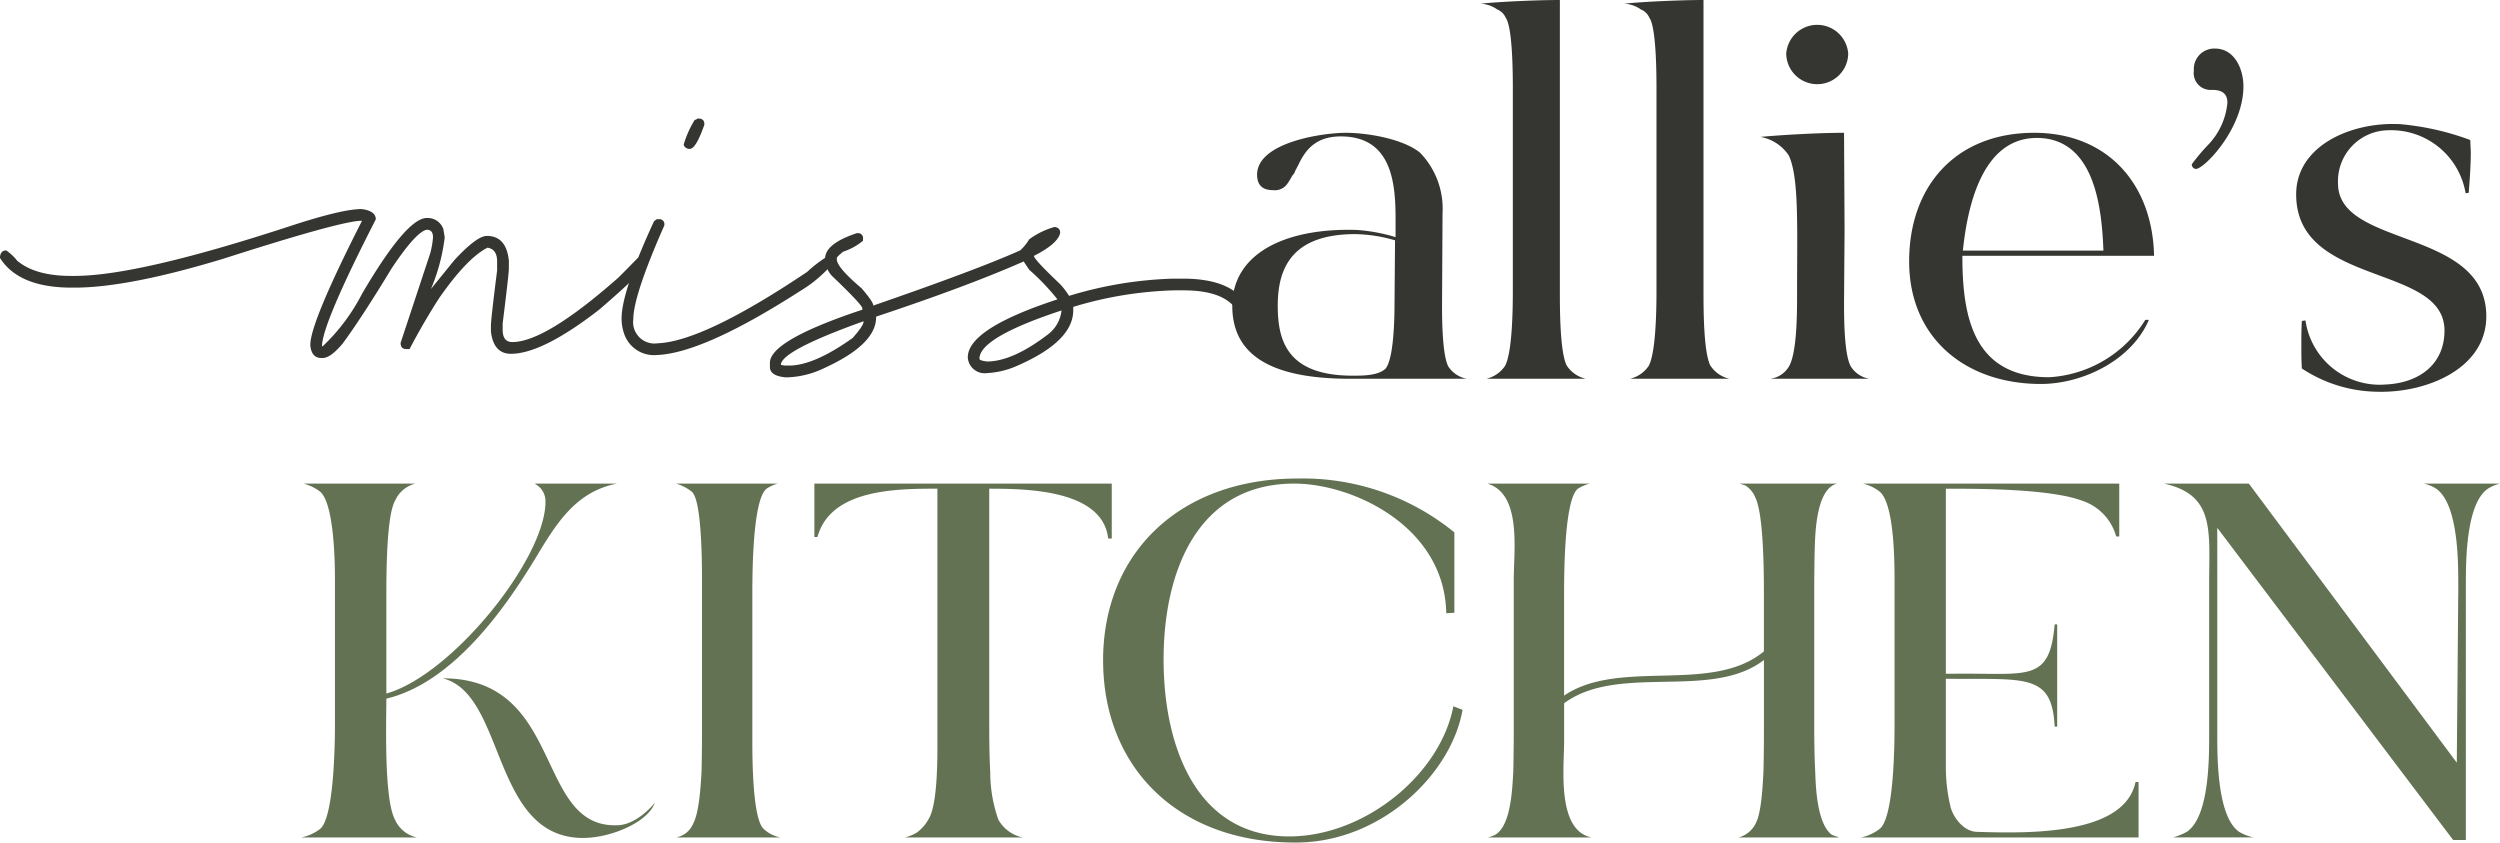
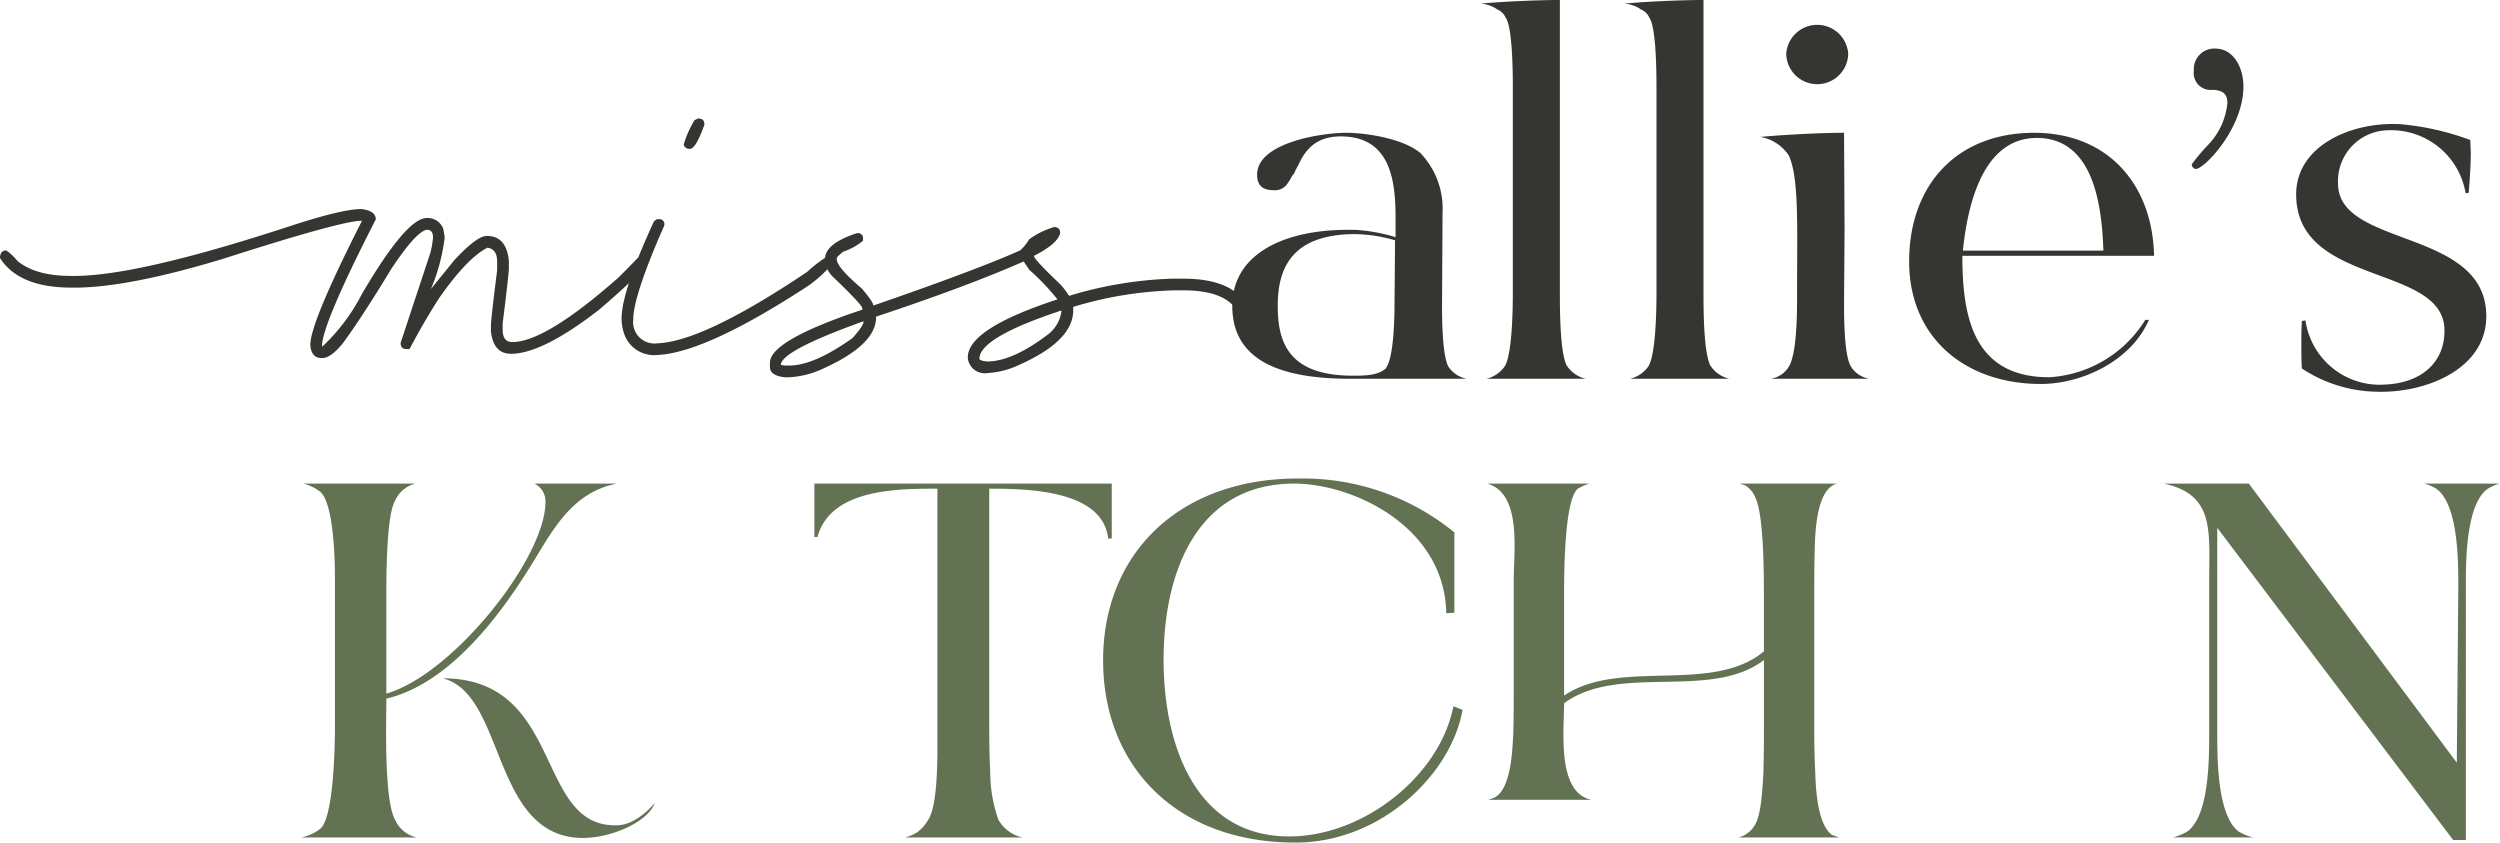
<svg xmlns="http://www.w3.org/2000/svg" width="272.317" height="91.773" viewBox="0 0 272.317 91.773">
  <defs>
    <style>.a{fill:#353531;}.b{clip-path:url(#a);}.c{fill:#627253;}</style>
    <clipPath id="a">
      <rect class="a" width="272.317" height="91.773" />
    </clipPath>
  </defs>
  <g class="b">
    <path class="a" d="M117.844,31.552c0-5.628,5.628-8.5,13.507-8.274a18.7,18.7,0,0,1,4.278.788V21.985c0-4-.507-8.892-5.966-8.892-2.87,0-3.94,1.632-4.671,3.208-.113.17-.169.338-.281.507a1.178,1.178,0,0,1-.338.564,6.68,6.68,0,0,1-.506.843,1.654,1.654,0,0,1-1.576.732c-1.181,0-1.744-.564-1.744-1.689,0-3.489,7.035-4.558,9.68-4.558,2.363,0,6.3.675,8.1,2.195a8.764,8.764,0,0,1,2.42,6.529l-.056,10.131c0,1.8.056,5.347.674,6.585a3.073,3.073,0,0,0,2.027,1.351H130.958c-8.555.056-13.114-2.365-13.114-7.936m4.953,0c0,3.77,1.013,7.6,8.161,7.6,1.181,0,2.869,0,3.657-.844,0-.056.056-.113.113-.224.675-1.351.788-4.785.788-6.923l.056-6.753a16.264,16.264,0,0,0-4.333-.675c-7.2,0-8.443,4.052-8.443,7.823" transform="translate(16.385 1.766)" />
    <path class="a" d="M141.618.394C143.926.169,147.864,0,150.229,0V31.743c0,1.857,0,6.529.731,8.048a3.356,3.356,0,0,0,2.082,1.463H142.236a3.369,3.369,0,0,0,2.026-1.407c.788-1.464.844-6.248.844-8.1V9.849c0-1.575,0-6.866-.787-7.936a1.671,1.671,0,0,0-.958-.9l-.056-.056a3.572,3.572,0,0,0-1.745-.563Z" transform="translate(19.682 0)" />
    <path class="a" d="M155.354.394C157.662.169,161.6,0,163.965,0V31.743c0,1.857,0,6.529.731,8.048a3.356,3.356,0,0,0,2.082,1.463H155.972A3.369,3.369,0,0,0,158,39.847c.788-1.464.844-6.248.844-8.1V9.849c0-1.575,0-6.866-.787-7.936a1.671,1.671,0,0,0-.958-.9l-.056-.056A3.572,3.572,0,0,0,155.3.394Z" transform="translate(21.592 0)" />
    <path class="a" d="M168.343,14.585c2.364-.226,6.472-.45,9.117-.45l.057,10.581-.057,7.823c0,1.632,0,5.74.732,7.035a2.942,2.942,0,0,0,2.025,1.351h-10.8a2.746,2.746,0,0,0,2.082-1.407c.844-1.575.844-5.854.844-7.71,0-7.43.226-12.775-.9-15.2a4.683,4.683,0,0,0-3.095-2.026m2.813-9.061a3.385,3.385,0,0,1,6.753,0,3.377,3.377,0,0,1-6.753,0" transform="translate(23.406 0.33)" />
    <path class="a" d="M196.194,12.7c7.936,0,12.889,5.516,13.058,13.4H188.371c0,6.529,1.127,13.225,9.455,13.225a13.209,13.209,0,0,0,10.468-6.246h.394c-1.914,4.446-7.259,6.979-11.762,6.979-8.273,0-14.353-5.065-14.353-13.339S187.7,12.7,196.194,12.7M188.427,25.53h15.309c-.169-4.221-.787-12.27-7.259-12.27-6.135,0-7.6,7.937-8.05,12.27" transform="translate(25.384 1.766)" />
    <path class="a" d="M211.4,15.113a7.616,7.616,0,0,0,2.082-4.56c0-1.125-.731-1.407-1.688-1.407a1.839,1.839,0,0,1-1.969-2.082V7.009a2.231,2.231,0,0,1,2.308-2.365c2.138,0,3.095,2.251,3.095,4.109,0,4.615-4.277,9.005-5.178,9.005a.5.5,0,0,1-.45-.507,21.074,21.074,0,0,1,1.8-2.138" transform="translate(29.142 0.646)" />
    <path class="a" d="M230.726,11.861a29.142,29.142,0,0,1,7.823,1.744l.056,1.3c0,1.519-.113,2.983-.224,4.446l-.338.056a8.233,8.233,0,0,0-8.441-6.865,5.547,5.547,0,0,0-5.459,5.8c0,7.036,16.152,4.84,16.152,14.465,0,5.74-6.584,8.386-11.93,8.216a15.237,15.237,0,0,1-8.161-2.532c-.056-.844-.056-1.688-.056-2.532,0-.9,0-1.745.056-2.646l.394-.056a8.169,8.169,0,0,0,8.723,6.979c3.771-.169,6.472-2.308,6.417-5.966-.114-7.2-16.154-4.671-16.154-14.745,0-5.291,5.966-7.88,11.144-7.654" transform="translate(30.53 1.647)" />
    <path class="a" d="M39.356,19.99q1.579.188,1.578,1.127-5.859,11.435-5.859,13.82h.076a21.127,21.127,0,0,0,4.28-5.708q4.845-8.263,7.06-8.263a1.813,1.813,0,0,1,1.8,1.2l.15.9a20.694,20.694,0,0,1-1.5,5.633L49.5,25.548q2.44-2.629,3.53-2.629,2.122,0,2.4,2.7v.827q0,.6-.677,6.008v.675q0,1.353,1.051,1.352,3.549,0,11.341-6.834.056,0,2.328-2.328l.376-.075h.075q.113,0,.45.451v.224q-.019.658-5.107,5.032-6.2,4.808-9.613,4.808-1.878,0-2.178-2.4v-.677q0-.7.675-6.008V25.7q0-1.334-1.051-1.5-2.216,1.126-5.258,5.482-1.727,2.686-3.229,5.559h-.376q-.6,0-.6-.675L46.867,24.8a9.558,9.558,0,0,0,.3-1.727q0-.827-.677-.827-1.164.208-3.829,4.206-3.231,5.332-5.333,8.186-1.314,1.577-2.178,1.578H35q-1.052,0-1.2-1.352v-.075q0-2.44,5.633-13.519h-.075q-2.141,0-15.022,4.131Q13.951,28.552,8.111,28.552h-.3q-5.765,0-7.81-3.229v-.15c.062-.451.287-.675.675-.675a5.372,5.372,0,0,1,1.2,1.125q1.972,1.654,5.858,1.653h.376q6.966,0,23.659-5.482,5.52-1.8,7.586-1.8" transform="translate(0 2.779)" />
    <path class="a" d="M63.276,22.3H63.5a.531.531,0,0,1,.6.6v.076q-3.38,7.661-3.38,10.214a2.323,2.323,0,0,0,2.629,2.629q4.994-.188,16.3-7.774a14.253,14.253,0,0,1,2.029-1.576h.075c.4.187.6.439.6.751a13.963,13.963,0,0,1-3.38,2.854q-10.627,6.834-15.7,7.022a3.43,3.43,0,0,1-3.53-2.253,5.009,5.009,0,0,1-.3-1.728q0-2.928,3.53-10.59Zm4.431-10.966h.075q.677,0,.677.6v.075q-.921,2.629-1.578,2.629h-.075a.628.628,0,0,1-.6-.451,10.827,10.827,0,0,1,1.2-2.7.553.553,0,0,0,.3-.15" transform="translate(8.265 1.576)" />
    <path class="a" d="M104.641,21.7q.6.092.6.6v.075q-.263,1.164-2.854,2.479,0,.376,2.854,3.079a8.551,8.551,0,0,1,.976,1.277,42.881,42.881,0,0,1,11.341-1.877h1.051q5.238,0,6.911,2.779a3.839,3.839,0,0,1,.375,1.276.727.727,0,0,1-.675.526q-.62,0-.827-1.277-1.445-2.028-5.708-2.027h-1.051a41.478,41.478,0,0,0-10.965,1.8v.375q0,3.455-6.384,6.159a9.175,9.175,0,0,1-3,.677,1.842,1.842,0,0,1-2.1-1.653V35.9q0-3.116,9.764-6.309a25.14,25.14,0,0,0-3.08-3.229l-.6-.9q-6.084,2.686-16.073,6.01v.074q0,2.968-5.709,5.558a9.9,9.9,0,0,1-3.829.976h-.377q-1.65-.169-1.652-1.127V36.5q0-2.44,10.065-5.783v-.15q0-.374-3.305-3.53a2.918,2.918,0,0,1-.751-1.578v-.3q0-1.635,3.455-2.779h.076a.531.531,0,0,1,.6.6v.226a6.707,6.707,0,0,1-2.179,1.2q-.675.564-.675.675v.15q0,.865,2.7,3.155,1.276,1.483,1.277,1.878,11.36-3.926,16-6.01a5.244,5.244,0,0,0,.976-1.2,8.424,8.424,0,0,1,2.779-1.351M74.824,36.725l.376.075h.525q2.7,0,6.911-3,1.2-1.353,1.2-1.8h-.075q-8.937,3.21-8.938,4.732m21.631-.675c0,.138.274.238.826.3q2.761,0,6.61-2.928a3.762,3.762,0,0,0,1.5-2.629q-8.939,2.947-8.938,5.258" transform="translate(10.236 3.018)" />
    <path class="c" d="M30.877,83.848c1.494-1.272,1.6-9.192,1.6-11.352V56.714c0-2.1-.11-8.251-1.6-9.579a5.092,5.092,0,0,0-1.828-.887H41.232a3.3,3.3,0,0,0-2.215,1.883c-.941,1.662-.941,8.2-.941,10.356V69.118c7.2-2.048,17.333-14.73,17.333-20.877A2.125,2.125,0,0,0,54.3,46.3h.055l-.166-.056h9.027c-4.6.887-6.7,4.487-8.971,8.252C51.2,59.483,45.5,67.9,38.076,69.671c0,2.438-.278,10.911.941,13.181A3.374,3.374,0,0,0,41.4,84.79H28.828a4.938,4.938,0,0,0,2.049-.942m32.45-.387c2.16-.11,3.988-2.436,3.988-2.436-.72,2.049-4.6,3.766-7.7,3.821-10.134.11-8.473-15.672-15.4-17.389,13.346,0,9.968,16.447,19.105,16" transform="translate(4.008 6.43)" />
-     <path class="c" d="M75.73,46.247a4.045,4.045,0,0,0-1.218.555c-1.551,1.218-1.551,9.469-1.551,11.683V74.267c0,2.326.056,8.473,1.219,9.58a3.622,3.622,0,0,0,1.827.942H64.71a3.3,3.3,0,0,0,.721-.277,2.535,2.535,0,0,0,1.107-1.275c.554-1.051.775-3.433.886-5.537.055-2.049.055-4.153.055-5.205V56.714c0-2.16-.055-8.694-1.107-9.58a5.089,5.089,0,0,0-1.717-.886Z" transform="translate(8.989 6.43)" />
    <path class="c" d="M110.272,46.247v5.981h-.387c-.609-5.316-8.861-5.426-12.959-5.426V72.5c0,.942,0,3.1.11,5.205a15.493,15.493,0,0,0,.886,5.15,3.972,3.972,0,0,0,2.659,1.939H87.734a4.526,4.526,0,0,0,1.329-.554,4.436,4.436,0,0,0,1.219-1.385c1.107-1.661,1-7.365,1-9.58V46.8c-4.541,0-11.63.056-13.069,5.261h-.333V46.247Z" transform="translate(10.828 6.43)" />
    <path class="c" d="M105.489,65.586c0-11.573,8.141-19.659,20.822-19.825h.387a26.107,26.107,0,0,1,17.056,5.869v8.75l-.886.056c-.166-9.47-10.189-14.122-16.557-14.122-10.577,0-14.232,9.636-14.232,19.161s3.6,19.271,13.678,19.271c8.2,0,16.448-6.7,17.887-14.176l1,.387c-1.218,6.978-8.8,14.343-17.942,14.453h-.333c-12.847,0-20.876-8.306-20.876-19.825" transform="translate(14.667 6.363)" />
-     <path class="c" d="M142.239,46.247H153.37a5.167,5.167,0,0,0-1.275.555c-1.5,1.218-1.5,9.469-1.5,11.683V69.339c6.037-4.1,16.115-.11,21.765-4.817V58.485c0-2.27,0-8.859-.942-10.742a2.736,2.736,0,0,0-1.052-1.275c-.056-.055-.388-.11-.609-.221h10.577c-2.27.555-2.381,5.372-2.436,7.032-.055,2.049-.055,4.154-.055,5.205V72.5c0,1,0,3.1.11,5.205.055,1.717.221,5.648,1.827,6.811.11.055.5.166.775.277H169.594a2.893,2.893,0,0,0,1.883-1.551c.554-1.051.721-3.433.831-5.537.056-2.049.056-4.153.056-5.205V65.463c-5.76,4.431-15.838.333-21.765,4.708v4.1c0,2.936-.829,9.748,2.991,10.522h-11.3a3.958,3.958,0,0,0,.775-.277c1.771-1,1.883-5.095,1.993-6.811.055-2.049.055-4.153.055-5.205V56.714c0-3.212.887-9.358-2.878-10.467" transform="translate(19.776 6.43)" />
-     <path class="c" d="M180.017,83.848c1.55-1.272,1.606-9.192,1.606-11.352V56.714c0-2.16-.056-8.251-1.606-9.579a4.682,4.682,0,0,0-1.827-.887H206.1v5.759h-.334a5.692,5.692,0,0,0-3.654-3.876c-3.489-1.328-11.3-1.328-14.9-1.328V66.958h.83c8.085-.11,10.467,1.054,11.021-5.371h.276v11.13h-.276c-.278-5.7-3.047-5.15-11.021-5.205h-.83V77.37a18.42,18.42,0,0,0,.5,4.041c.166.831,1.219,2.714,2.881,2.77,5.372.165,16.059.442,17.278-5.428h.331V84.79H177.968a4.938,4.938,0,0,0,2.049-.942" transform="translate(24.744 6.43)" />
+     <path class="c" d="M142.239,46.247H153.37a5.167,5.167,0,0,0-1.275.555c-1.5,1.218-1.5,9.469-1.5,11.683V69.339c6.037-4.1,16.115-.11,21.765-4.817V58.485c0-2.27,0-8.859-.942-10.742a2.736,2.736,0,0,0-1.052-1.275c-.056-.055-.388-.11-.609-.221h10.577c-2.27.555-2.381,5.372-2.436,7.032-.055,2.049-.055,4.154-.055,5.205V72.5c0,1,0,3.1.11,5.205.055,1.717.221,5.648,1.827,6.811.11.055.5.166.775.277H169.594a2.893,2.893,0,0,0,1.883-1.551c.554-1.051.721-3.433.831-5.537.056-2.049.056-4.153.056-5.205V65.463c-5.76,4.431-15.838.333-21.765,4.708c0,2.936-.829,9.748,2.991,10.522h-11.3a3.958,3.958,0,0,0,.775-.277c1.771-1,1.883-5.095,1.993-6.811.055-2.049.055-4.153.055-5.205V56.714c0-3.212.887-9.358-2.878-10.467" transform="translate(19.776 6.43)" />
    <path class="c" d="M216.189,46.247l22.65,30.4L239,57.877V57.1c0-2.657-.055-8.8-2.492-10.355a4.35,4.35,0,0,0-1.272-.5h8.3a4.654,4.654,0,0,0-1.217.5c-2.438,1.494-2.493,7.7-2.493,10.355V85.067h-1.385l-25.693-34v22.7c0,2.657.055,8.8,2.381,10.411a5.312,5.312,0,0,0,1.55.609h-8.749a6.567,6.567,0,0,0,1.5-.609c2.381-1.606,2.435-7.643,2.435-10.411V57.1c0-5.648.665-9.635-4.927-10.854Z" transform="translate(28.772 6.43)" />
  </g>
</svg>